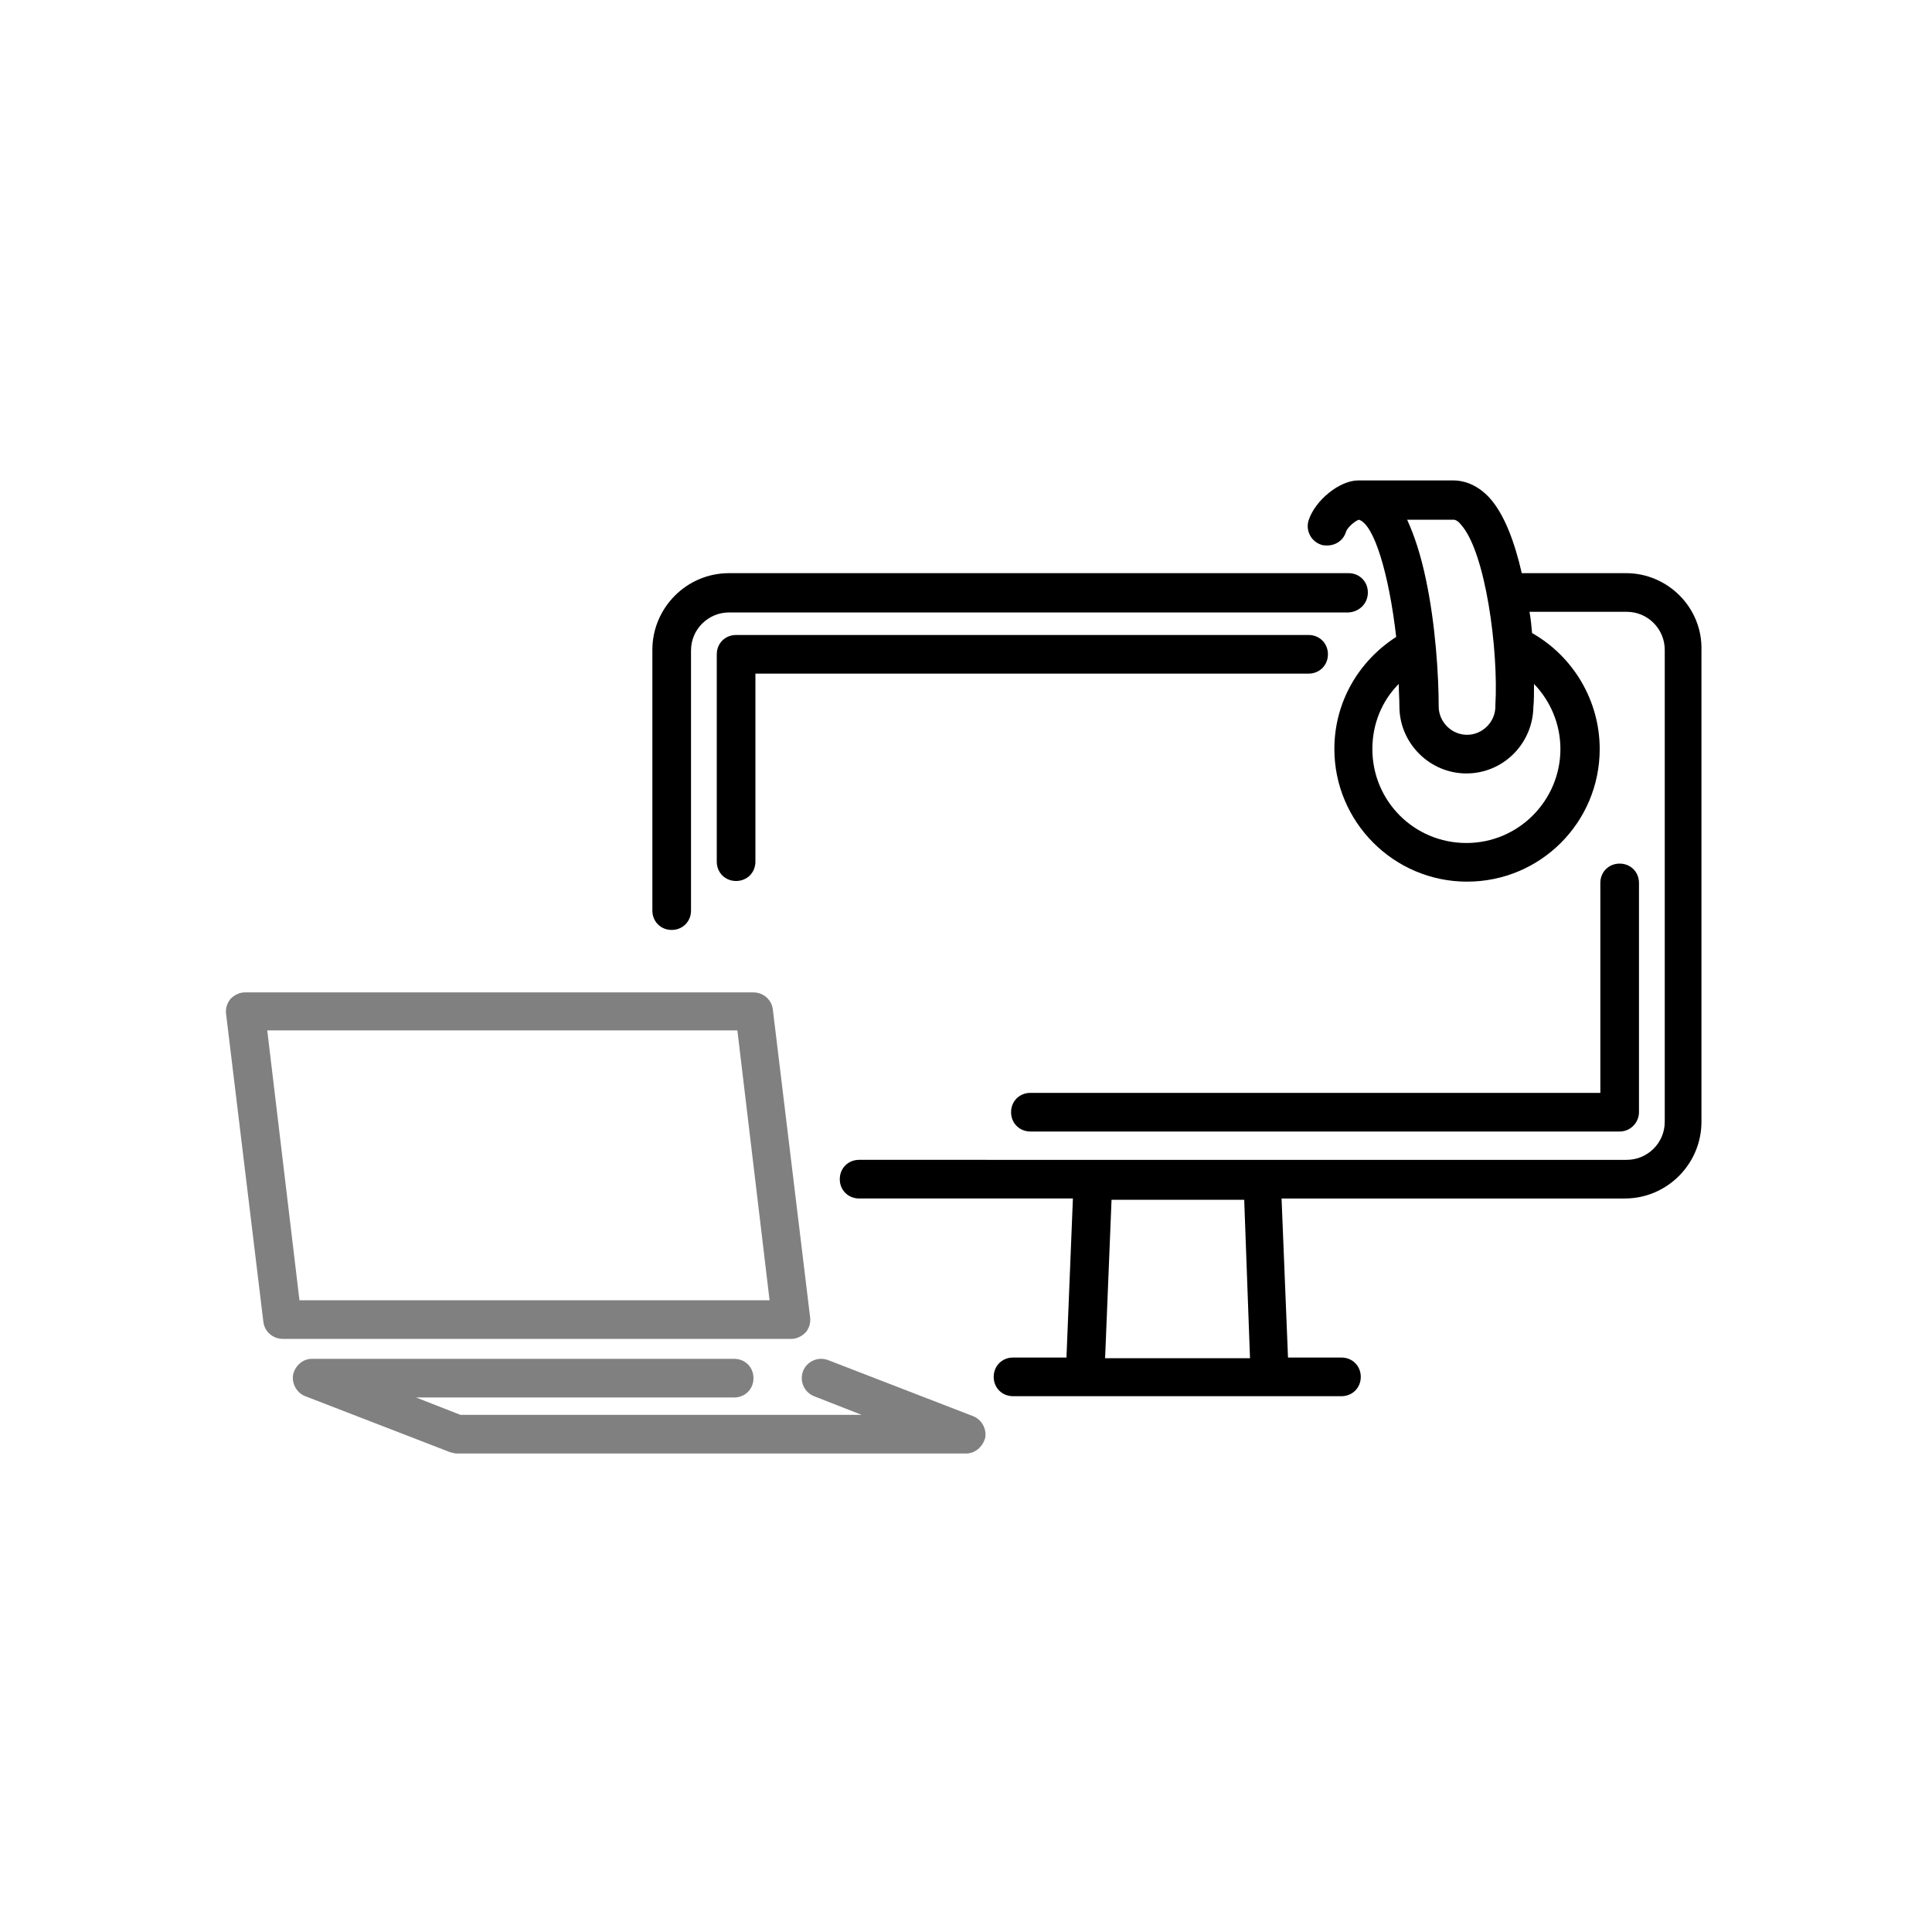
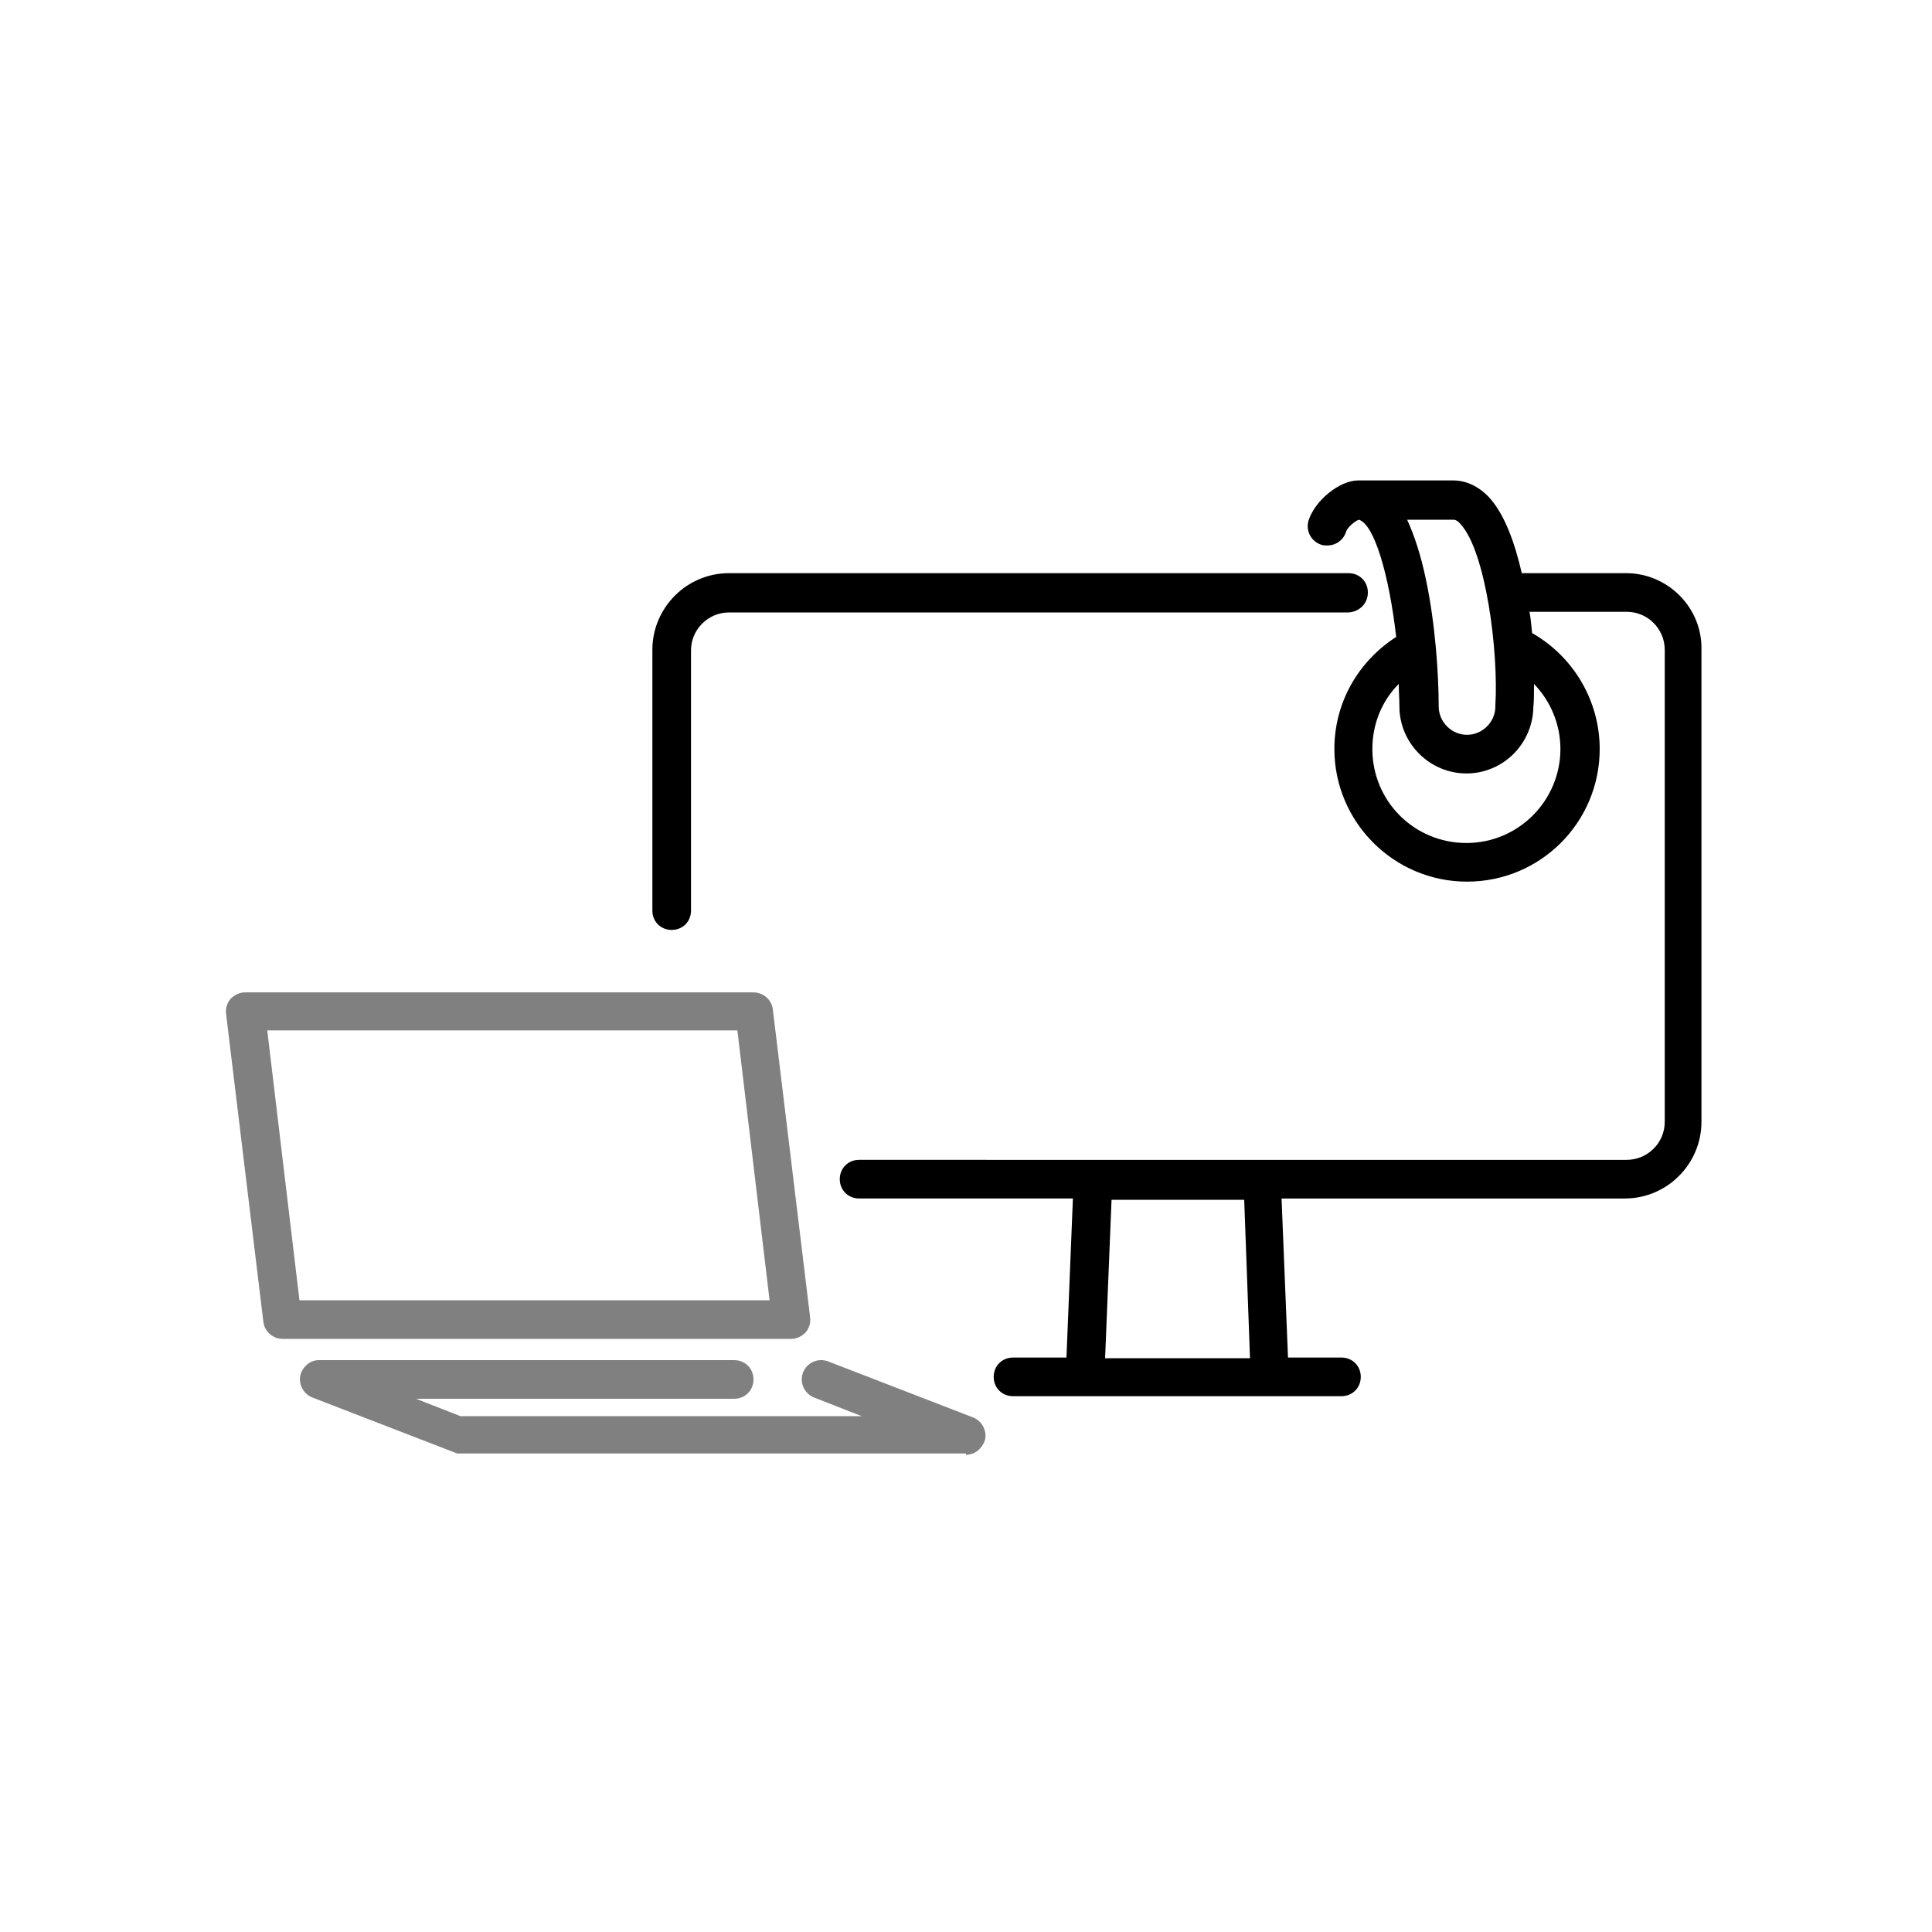
<svg xmlns="http://www.w3.org/2000/svg" id="Ebene_1" style="enable-background:new 0 0 300 300" version="1.1" viewBox="0 0 300 300" x="0" y="0">
  <style>.st0{fill:gray}</style>
-   <path class="st0" d="M122.9 207.9h-79c-1.5 0-2.8-1.1-3-2.6l-5.8-47.9c-.1-.9.2-1.7.7-2.3.6-.6 1.4-1 2.2-1h79c1.5 0 2.8 1.1 3 2.6l5.8 47.9c.1.9-.2 1.7-.7 2.3-.6.6-1.4 1-2.2 1zm-76.4-6h73l-5-41.9h-73l5 41.9zM150 225.7H71c-.4 0-.7-.1-1.1-.2l-22.5-8.7c-1.3-.5-2.1-1.9-1.9-3.3.3-1.4 1.5-2.5 2.9-2.5H114c1.7 0 3 1.3 3 3s-1.3 3-3 3H64.6l6.9 2.7h62.3l-7.4-2.9c-1.5-.6-2.3-2.3-1.7-3.9.6-1.5 2.3-2.3 3.9-1.7l22.5 8.7c1.3.5 2.1 1.9 1.9 3.3-.4 1.5-1.6 2.5-3 2.5z" />
+   <path class="st0" d="M122.9 207.9h-79c-1.5 0-2.8-1.1-3-2.6l-5.8-47.9c-.1-.9.2-1.7.7-2.3.6-.6 1.4-1 2.2-1h79c1.5 0 2.8 1.1 3 2.6l5.8 47.9c.1.9-.2 1.7-.7 2.3-.6.6-1.4 1-2.2 1zm-76.4-6h73l-5-41.9h-73l5 41.9zM150 225.7H71l-22.5-8.7c-1.3-.5-2.1-1.9-1.9-3.3.3-1.4 1.5-2.5 2.9-2.5H114c1.7 0 3 1.3 3 3s-1.3 3-3 3H64.6l6.9 2.7h62.3l-7.4-2.9c-1.5-.6-2.3-2.3-1.7-3.9.6-1.5 2.3-2.3 3.9-1.7l22.5 8.7c1.3.5 2.1 1.9 1.9 3.3-.4 1.5-1.6 2.5-3 2.5z" />
  <path d="M212.4 92c0-1.7-1.3-3-3-3h-96.2c-6.6 0-11.9 5.4-11.9 11.9v40.5c0 1.7 1.3 3 3 3s3-1.3 3-3V101c0-3.3 2.7-5.9 5.9-5.9h96.2c1.7-.1 3-1.4 3-3.1z" />
  <path d="M252.5 89h-16.2c-1.1-4.8-2.7-9.2-5.1-11.8-2-2.1-4.1-2.6-5.5-2.6H210.9c-2.9 0-6.7 3.1-7.7 6.2-.5 1.6.4 3.3 2 3.8.3.1.6.1.9.1 1.3 0 2.5-.8 2.9-2.1.2-.7 1.4-1.7 2-1.9 2.4.7 4.7 8.6 5.8 18.2-5.9 3.8-9.6 10.2-9.6 17.4 0 11.3 9.2 20.6 20.6 20.6s20.6-9.2 20.6-20.6c0-7.4-4-14.3-10.5-18-.1-1.1-.2-2.2-.4-3.3h15.1c3.3 0 5.9 2.7 5.9 5.9v73.3c0 3.3-2.7 5.9-5.9 5.9H133.4c-1.7 0-3 1.3-3 3s1.3 3 3 3h33.2l-1 24.7h-8.3c-1.7 0-3 1.3-3 3s1.3 3 3 3h51c1.7 0 3-1.3 3-3s-1.3-3-3-3H200l-1-24.7h53.3c6.6 0 11.9-5.4 11.9-11.9V101c.2-6.6-5.2-12-11.7-12zm-26.8-8.3c.3 0 .7.2 1.1.7 3.9 4.2 5.9 19.7 5.4 28.1v.2c0 2.4-2 4.4-4.4 4.4s-4.4-2-4.4-4.4c0-4.8-.5-12.8-2-19.8-.8-3.8-1.8-6.8-2.9-9.2h7.2zm16.6 35.6c0 8-6.5 14.6-14.6 14.6s-14.6-6.5-14.6-14.6c0-3.9 1.5-7.5 4.1-10.1 0 1.2.1 2.3.1 3.5 0 5.7 4.7 10.4 10.4 10.4s10.3-4.6 10.4-10.3c.1-.9.1-2.2.1-3.6 2.6 2.7 4.1 6.3 4.1 10.1zm-48.2 94.6h-22.5l1-24.6h20.6l.9 24.6z" />
-   <path d="M114.3 136.8c-1.7 0-3-1.3-3-3v-32.2c0-1.7 1.3-3 3-3h88.9c1.7 0 3 1.3 3 3s-1.3 3-3 3h-85.9v29.2c0 1.7-1.3 3-3 3zM251.5 175.7H160c-1.7 0-3-1.3-3-3s1.3-3 3-3h88.5v-32.6c0-1.7 1.3-3 3-3s3 1.3 3 3v35.6c0 1.6-1.3 3-3 3z" />
</svg>